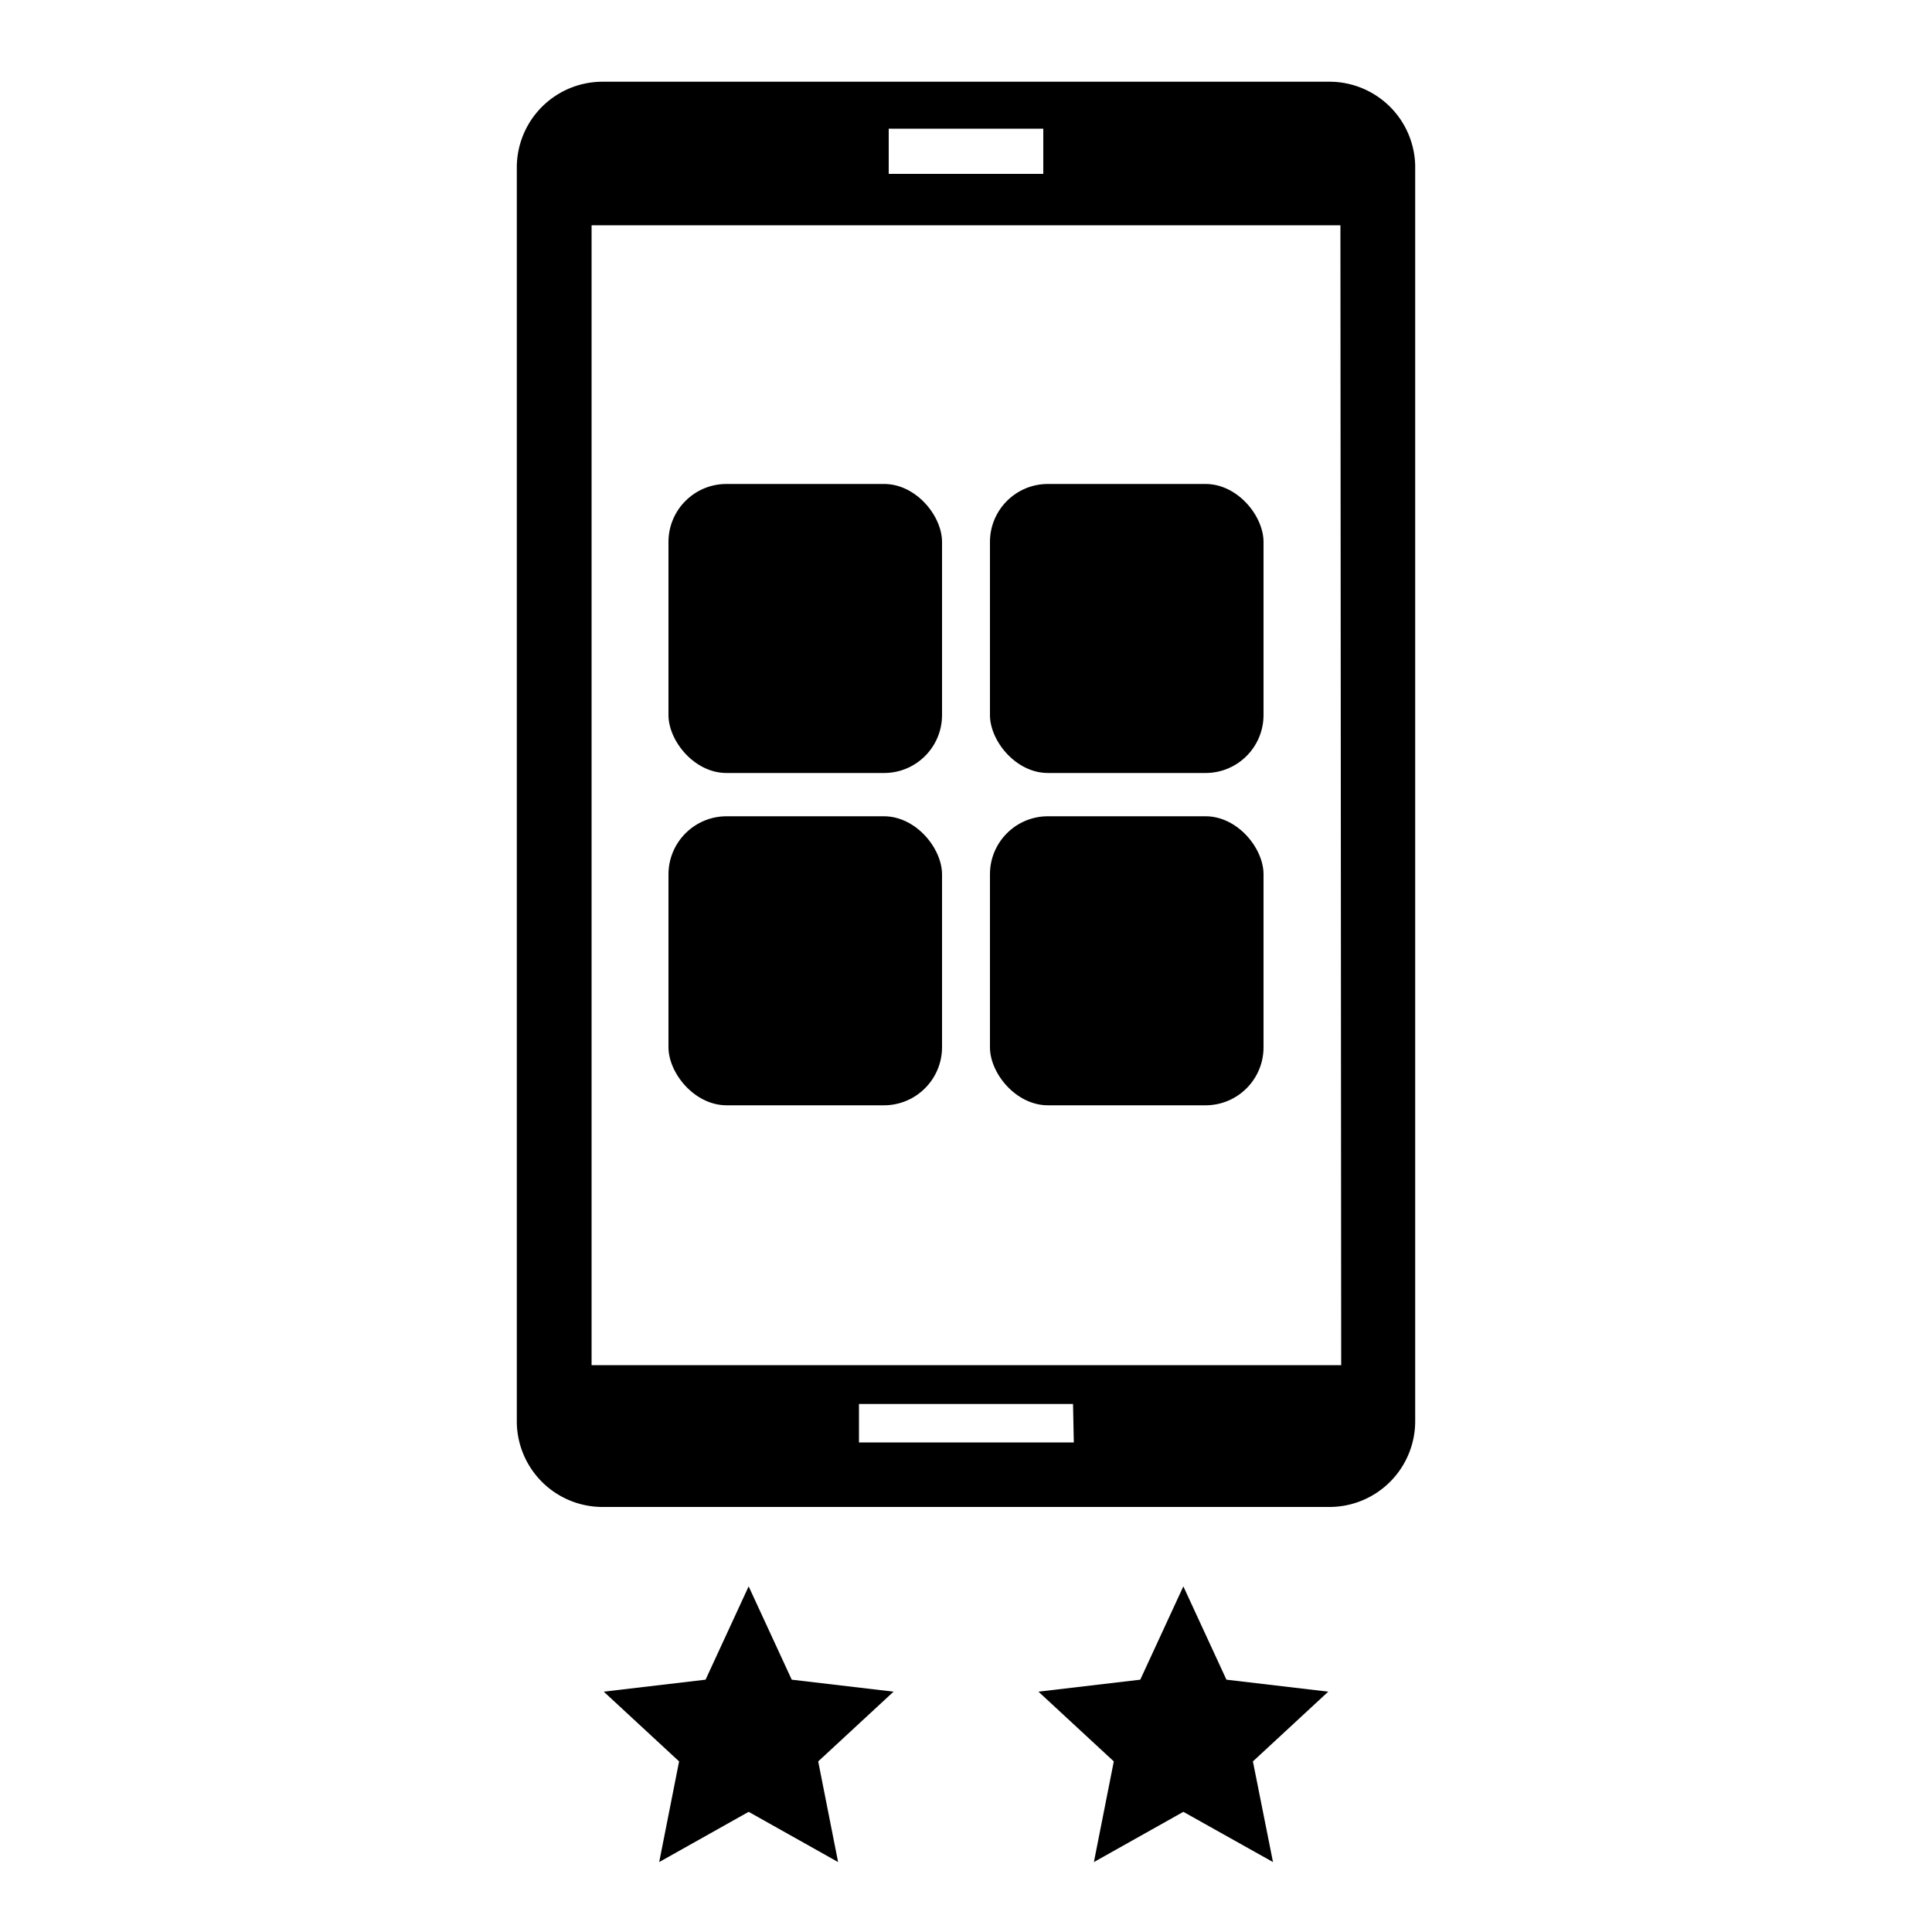
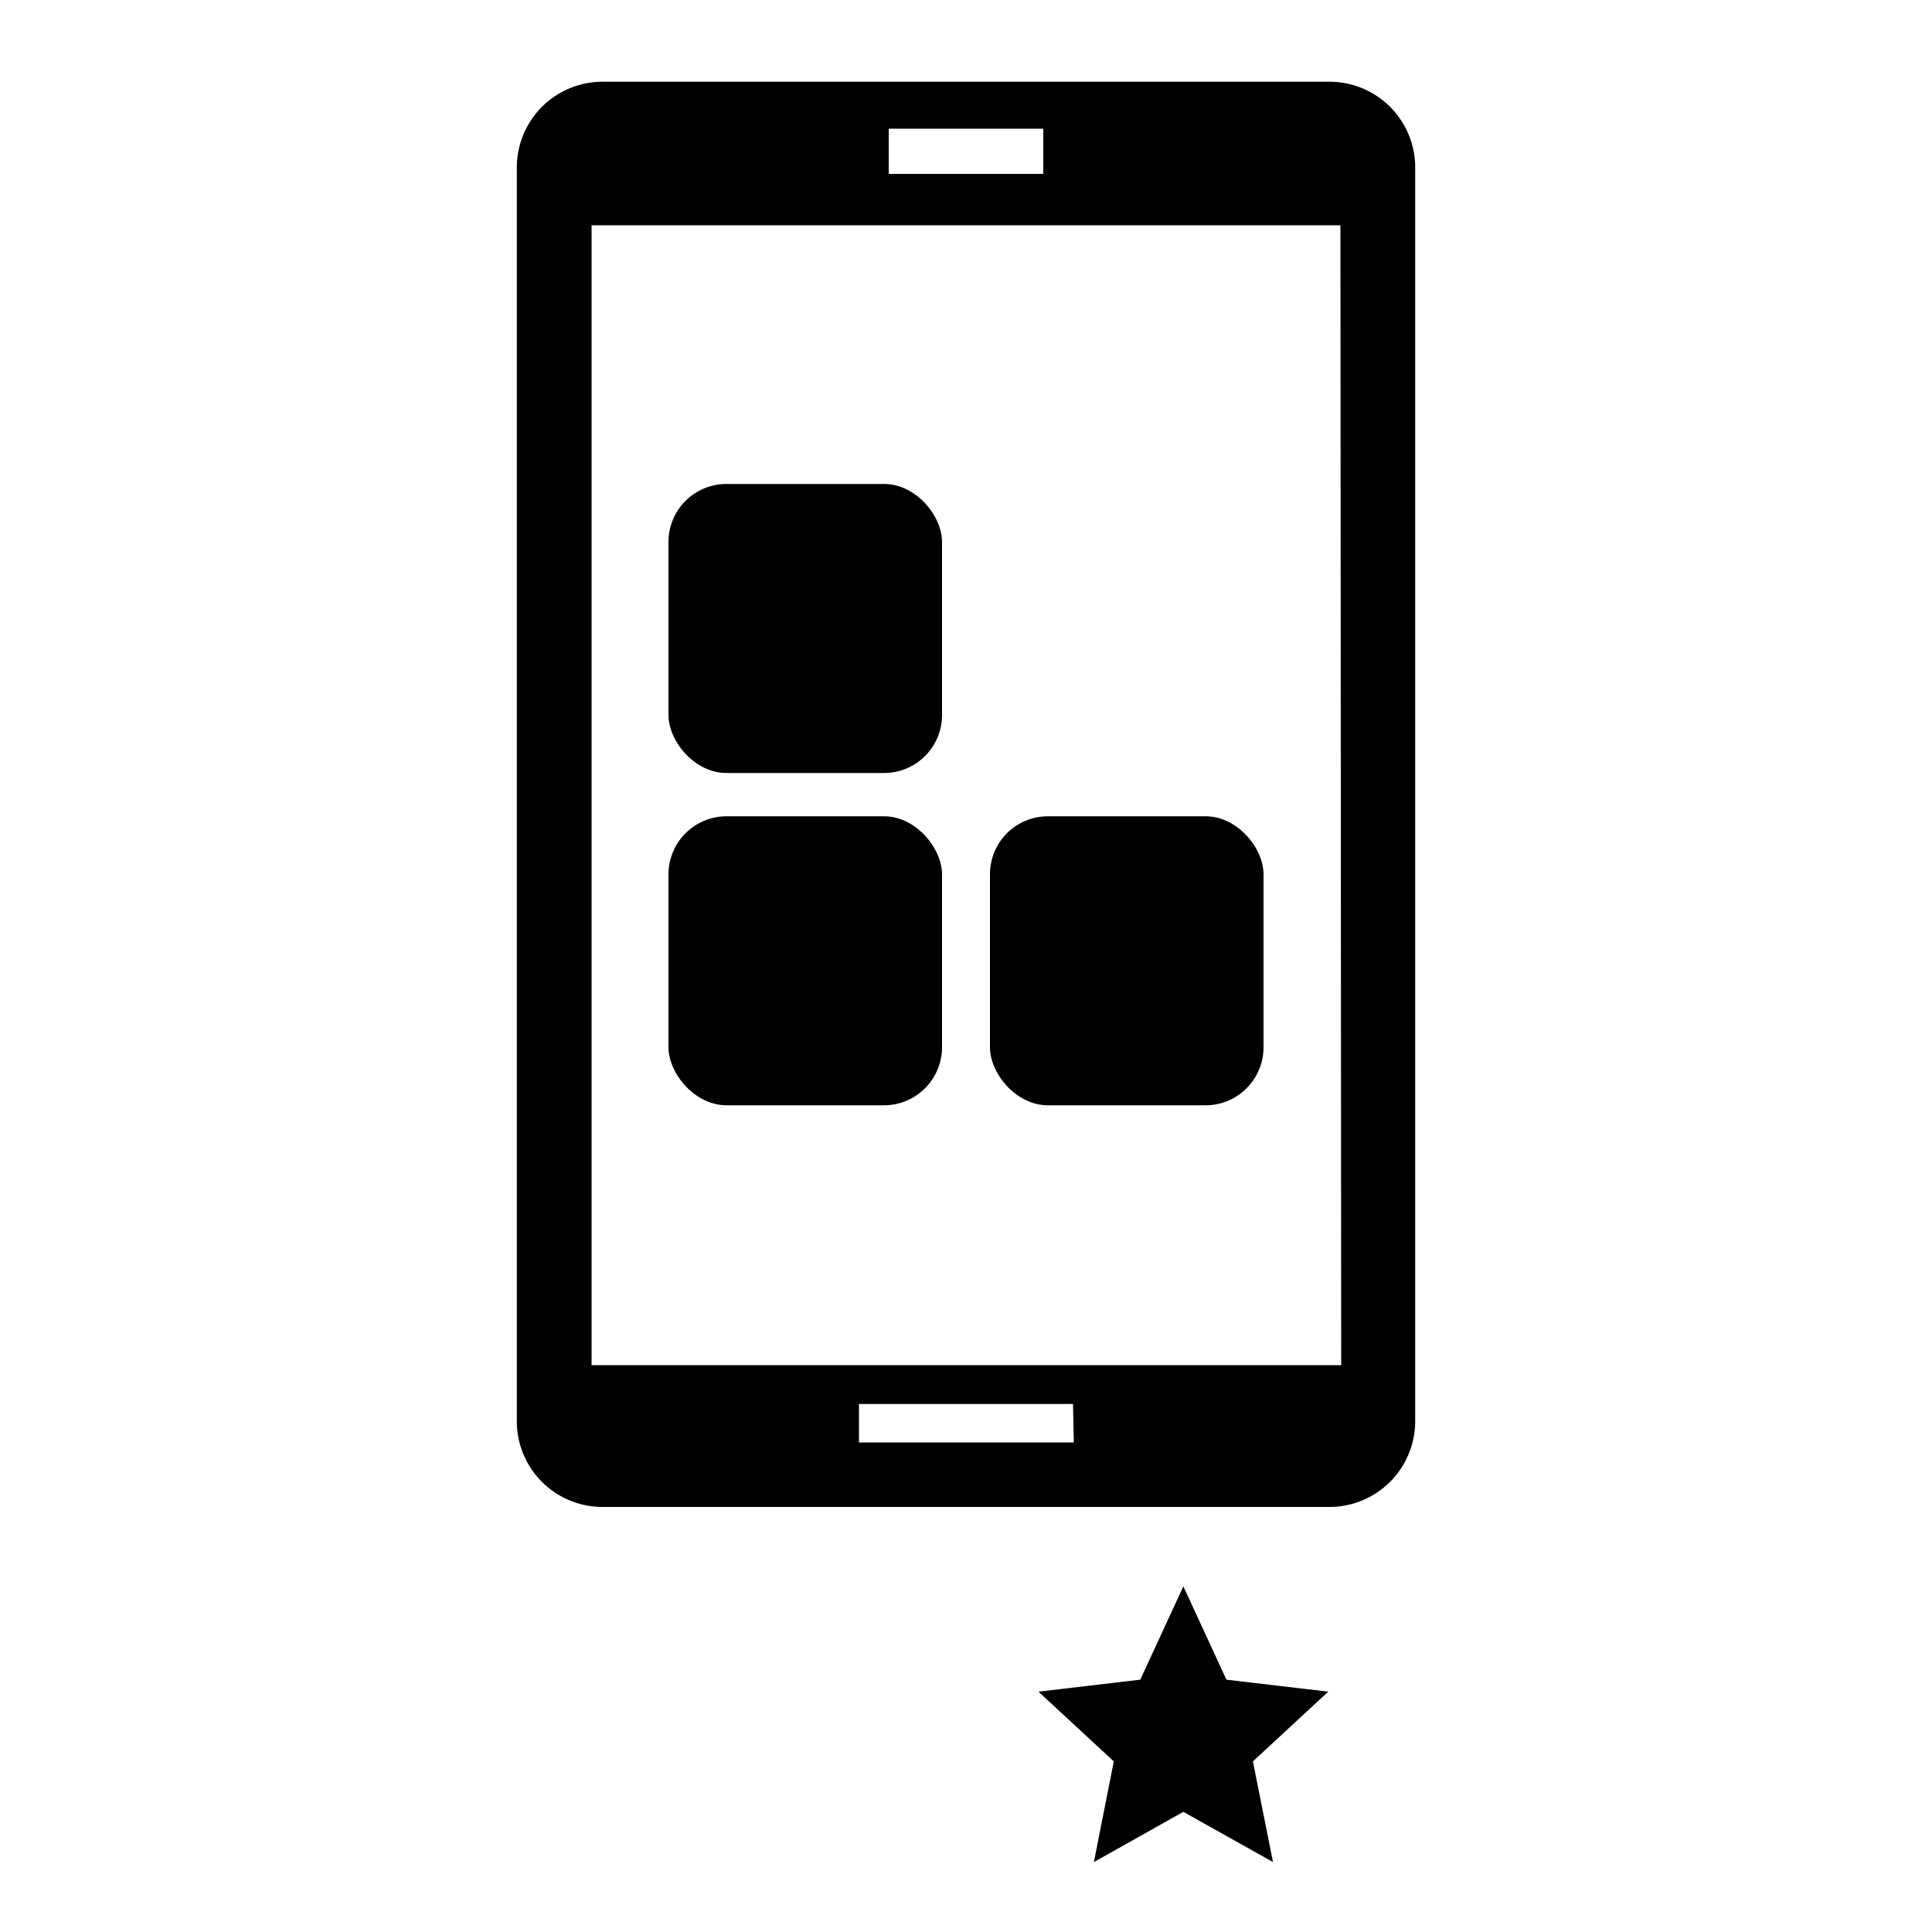
<svg xmlns="http://www.w3.org/2000/svg" id="Layer_1" data-name="Layer 1" viewBox="0 0 100 100">
  <title>Apps_2-Authority</title>
-   <polygon points="38.75 93.78 34.12 96.38 35.15 91.17 31.25 87.56 36.52 86.94 38.75 82.11 40.98 86.94 46.25 87.56 42.35 91.17 43.38 96.38 38.75 93.78" />
  <polygon points="61.25 93.78 56.62 96.38 57.65 91.17 53.75 87.56 59.02 86.94 61.25 82.11 63.48 86.94 68.75 87.56 64.85 91.17 65.89 96.38 61.25 93.78" />
  <rect x="34.6" y="42.25" width="14.16" height="14.96" rx="3.01" ry="3.01" />
  <rect x="34.6" y="25.05" width="14.16" height="14.96" rx="3" ry="3" />
  <rect x="51.24" y="42.25" width="14.16" height="14.96" rx="3" ry="3" />
-   <rect x="51.24" y="25.05" width="14.16" height="14.96" rx="3" ry="3" />
  <path d="M68.82,4.23H31.18a4.44,4.44,0,0,0-4.43,4.42v65A4.44,4.44,0,0,0,31.18,78H68.82a4.44,4.44,0,0,0,4.43-4.43v-65A4.44,4.44,0,0,0,68.82,4.23ZM46,6.66H54V9H46Zm9.58,68H44.46V72.67H55.54Zm13.84-4H30.62v-59H69.38Z" />
</svg>